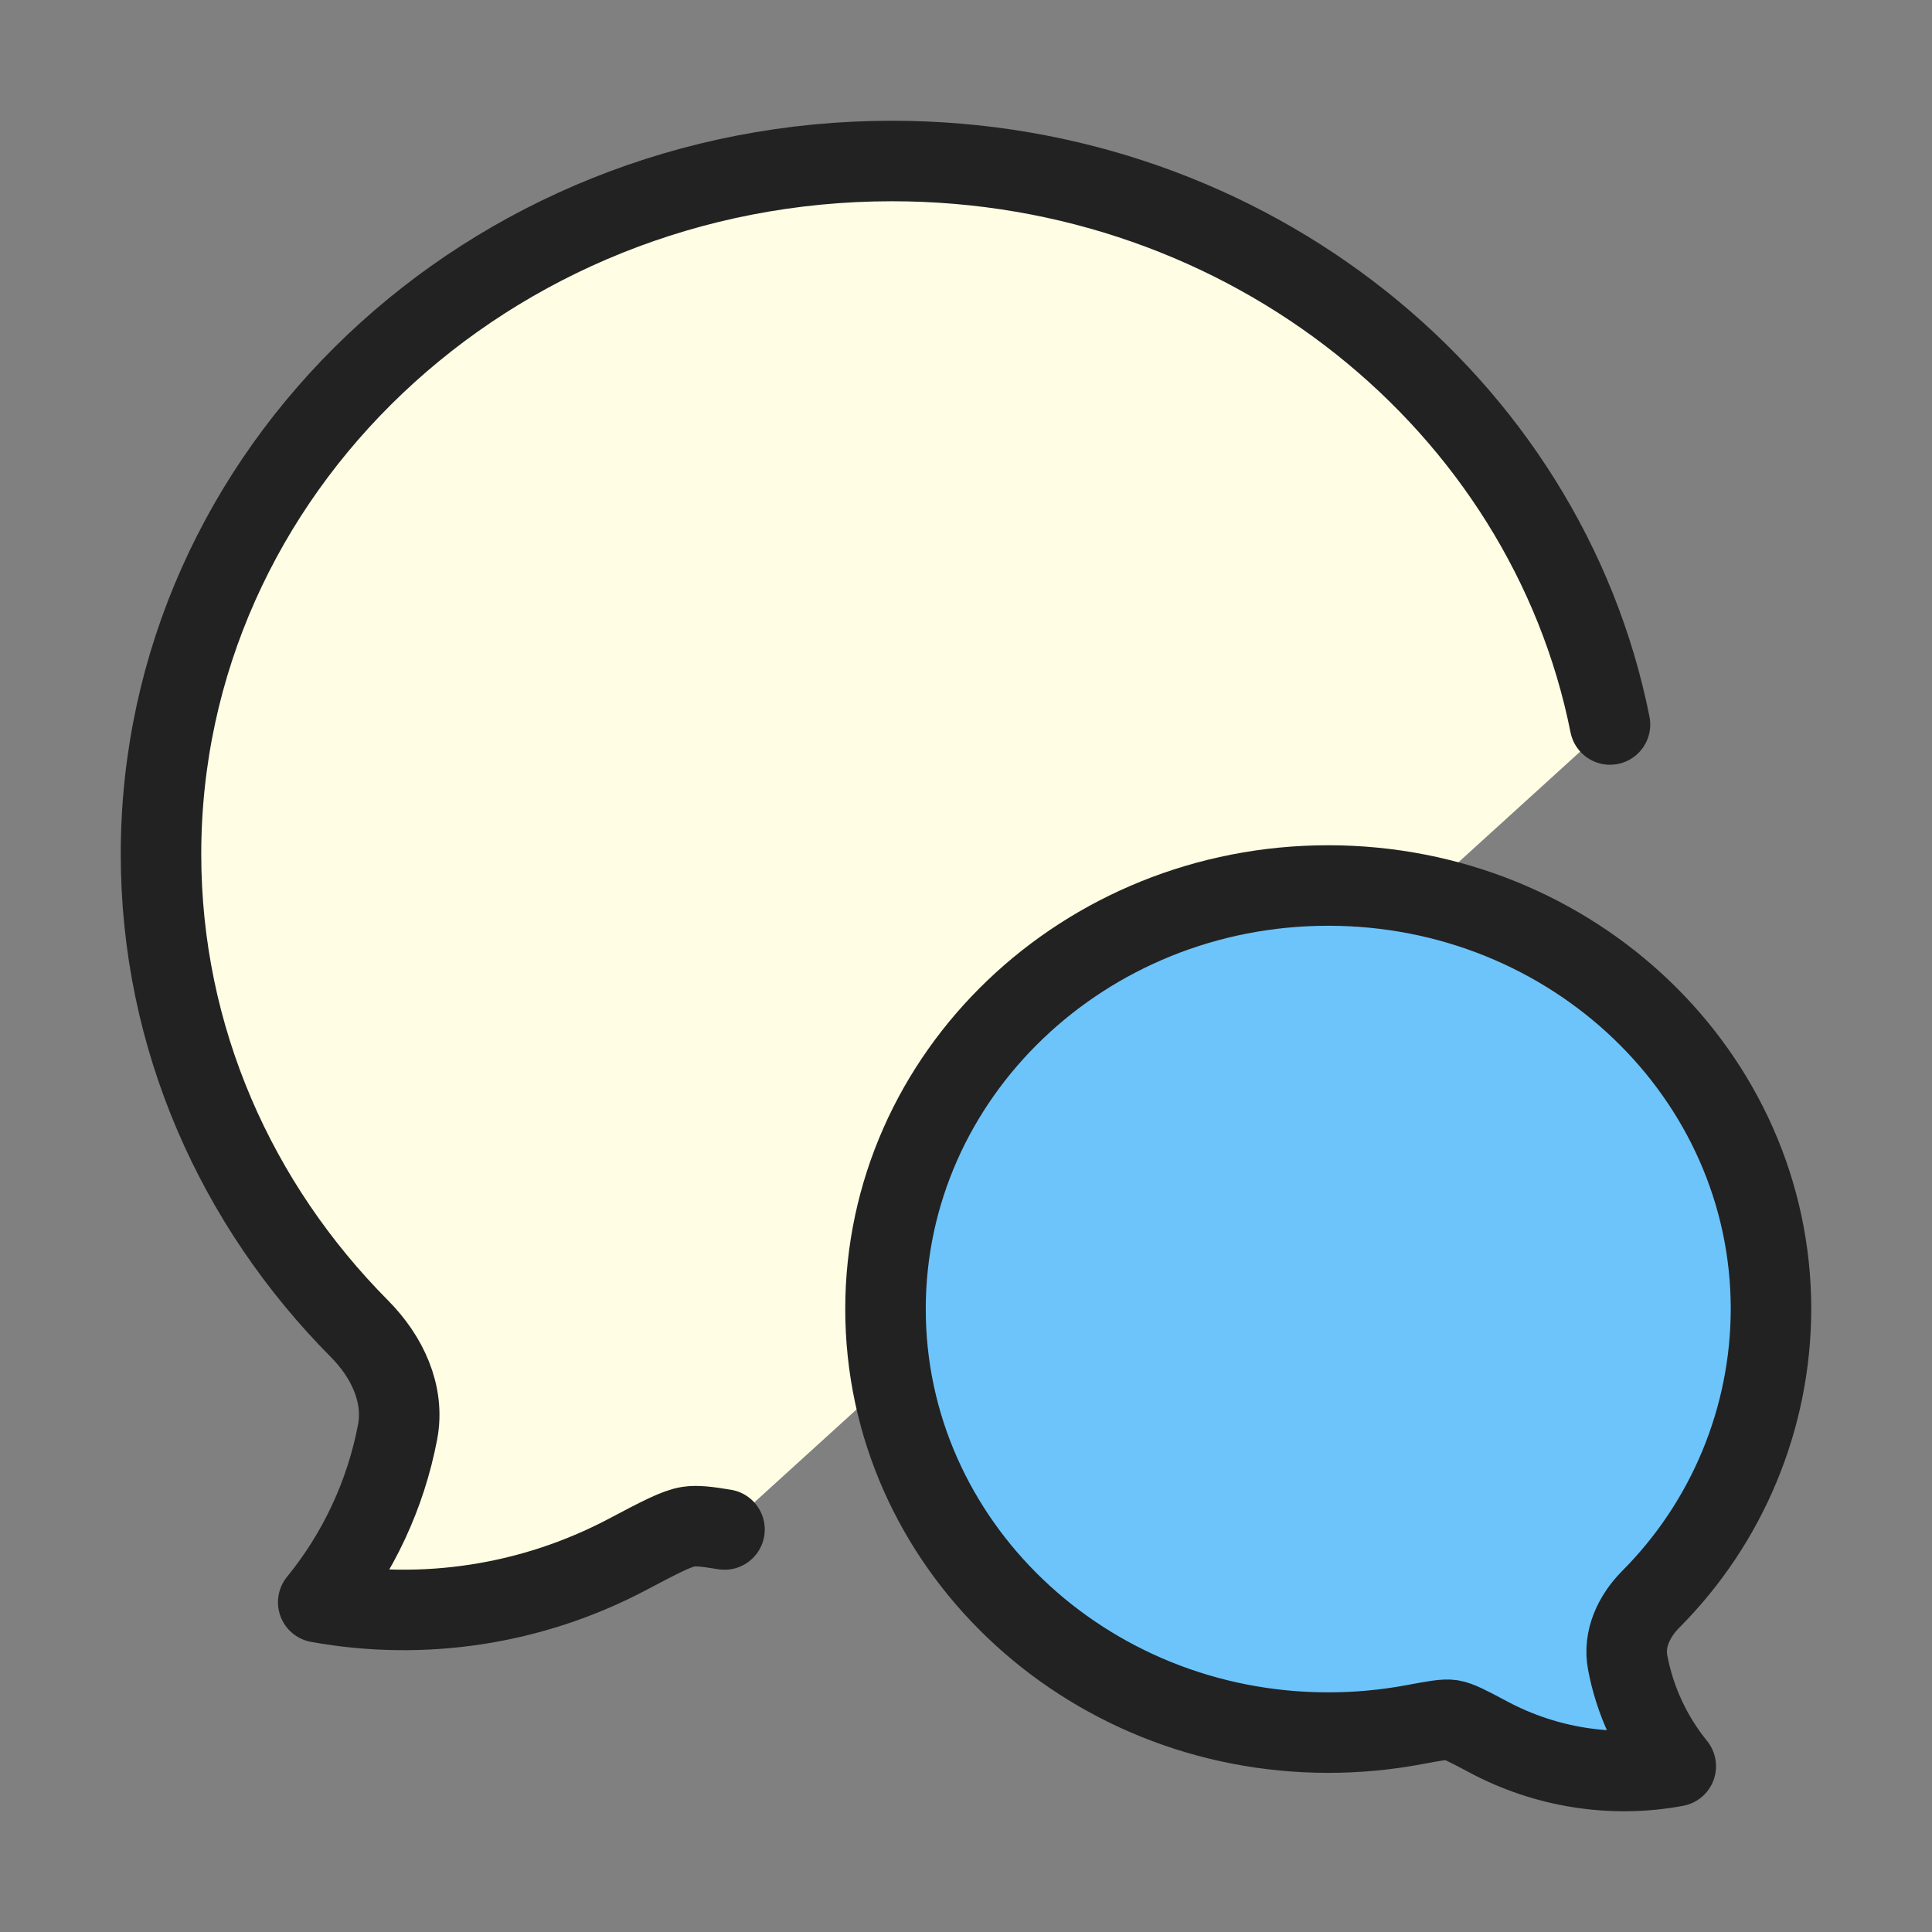
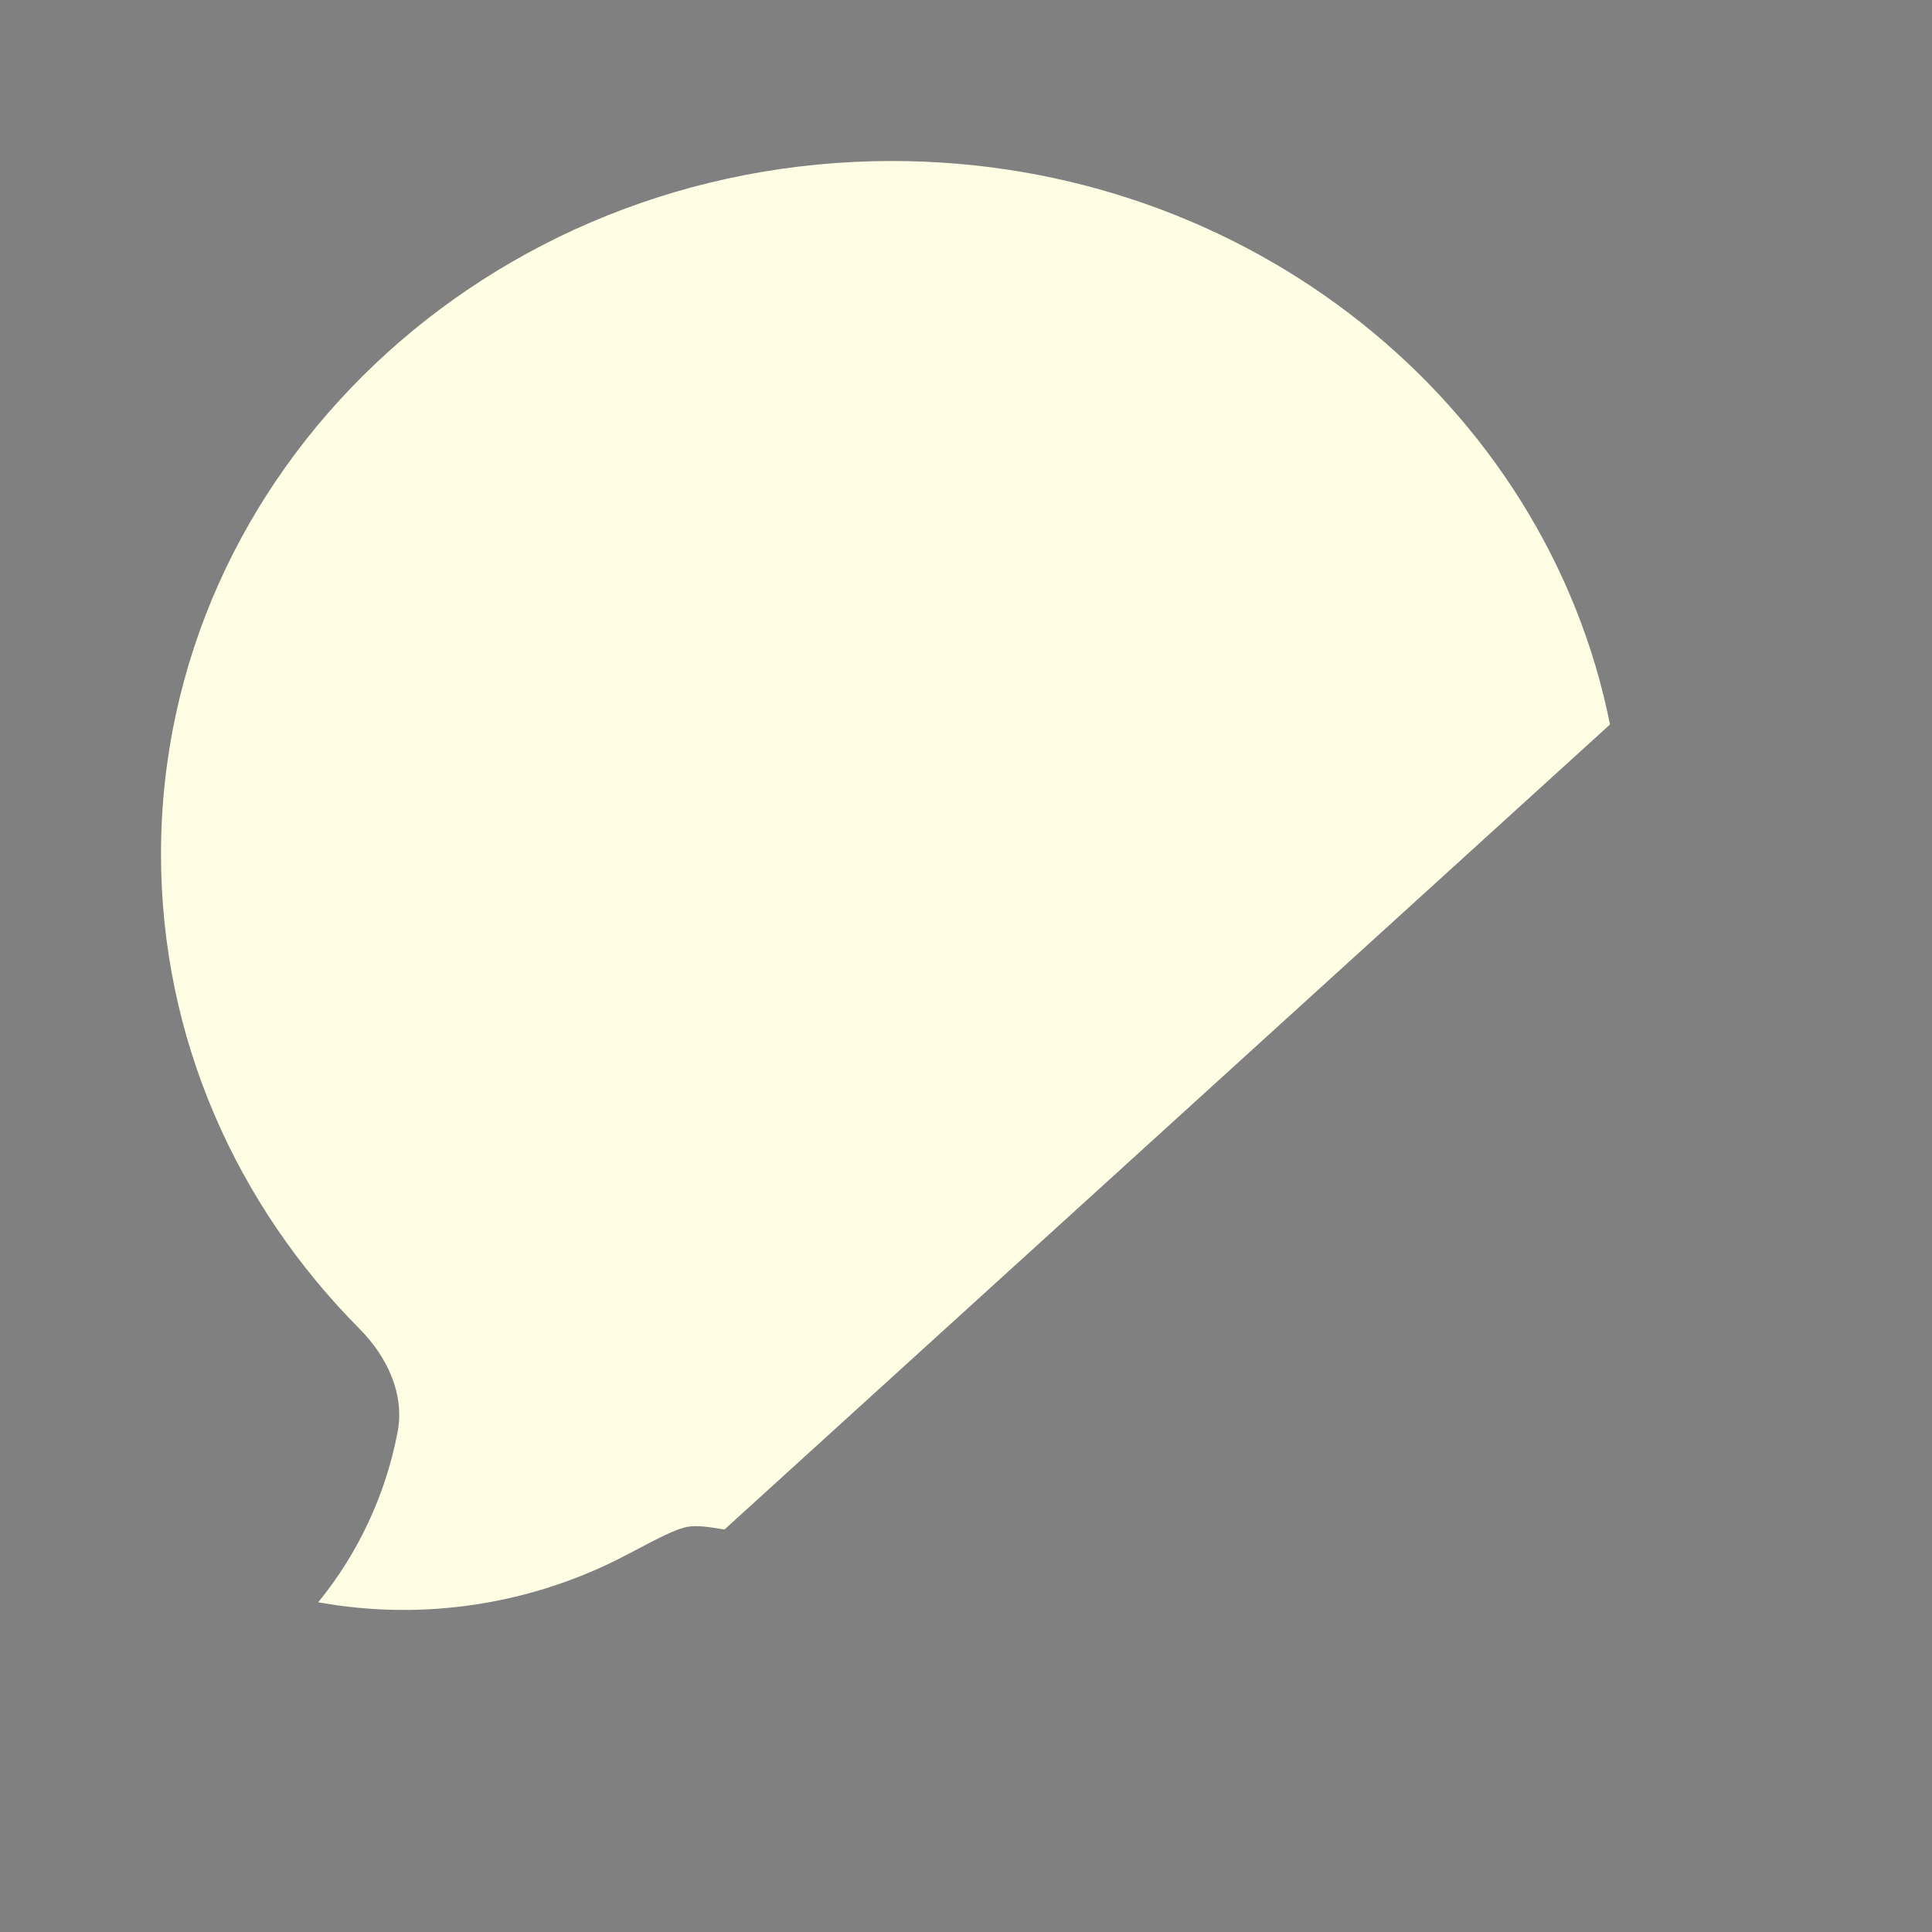
<svg xmlns="http://www.w3.org/2000/svg" width="48" height="48" viewBox="0 0 48 48" fill="none">
  <rect x="0" y="0" width="48" height="48" fill="#808080" stroke="none" />
  <path d="M40 18C38.41 10.03 31.026 4 22.16 4C12.128 4 4 11.71 4 21.22C4 25.79 5.876 29.94 8.938 33.02C9.61 33.7 10.06 34.626 9.878 35.58C9.582 37.131 8.905 38.584 7.906 39.808C10.523 40.282 13.223 39.866 15.576 38.626C16.4 38.19 16.814 37.974 17.104 37.93C17.308 37.898 17.574 37.928 18 38" fill="#FFFDE4" />
-   <path d="M40 18C38.41 10.03 31.026 4 22.16 4C12.128 4 4 11.71 4 21.22C4 25.79 5.876 29.94 8.938 33.02C9.61 33.7 10.06 34.626 9.878 35.58C9.582 37.131 8.905 38.584 7.906 39.808C10.523 40.282 13.223 39.866 15.576 38.626C16.4 38.19 16.814 37.974 17.104 37.93C17.308 37.898 17.574 37.928 18 38" stroke="#222222" stroke-width="2" stroke-linecap="round" stroke-linejoin="round" />
-   <path d="M22 32.524C22 38.334 26.926 43.046 33 43.046C33.716 43.046 34.425 42.981 35.128 42.85C35.634 42.756 35.886 42.708 36.062 42.734C36.238 42.762 36.488 42.894 36.988 43.16C38.4 43.912 40.048 44.178 41.634 43.882C41.027 43.134 40.616 42.247 40.438 41.3C40.328 40.716 40.6 40.15 41.01 39.736C42.92 37.821 43.995 35.228 44 32.524C44 26.712 39.074 22 33 22C26.926 22 22 26.712 22 32.524Z" fill="#6CC4FB" stroke="#222222" stroke-width="2" stroke-linecap="round" stroke-linejoin="round" />
</svg>